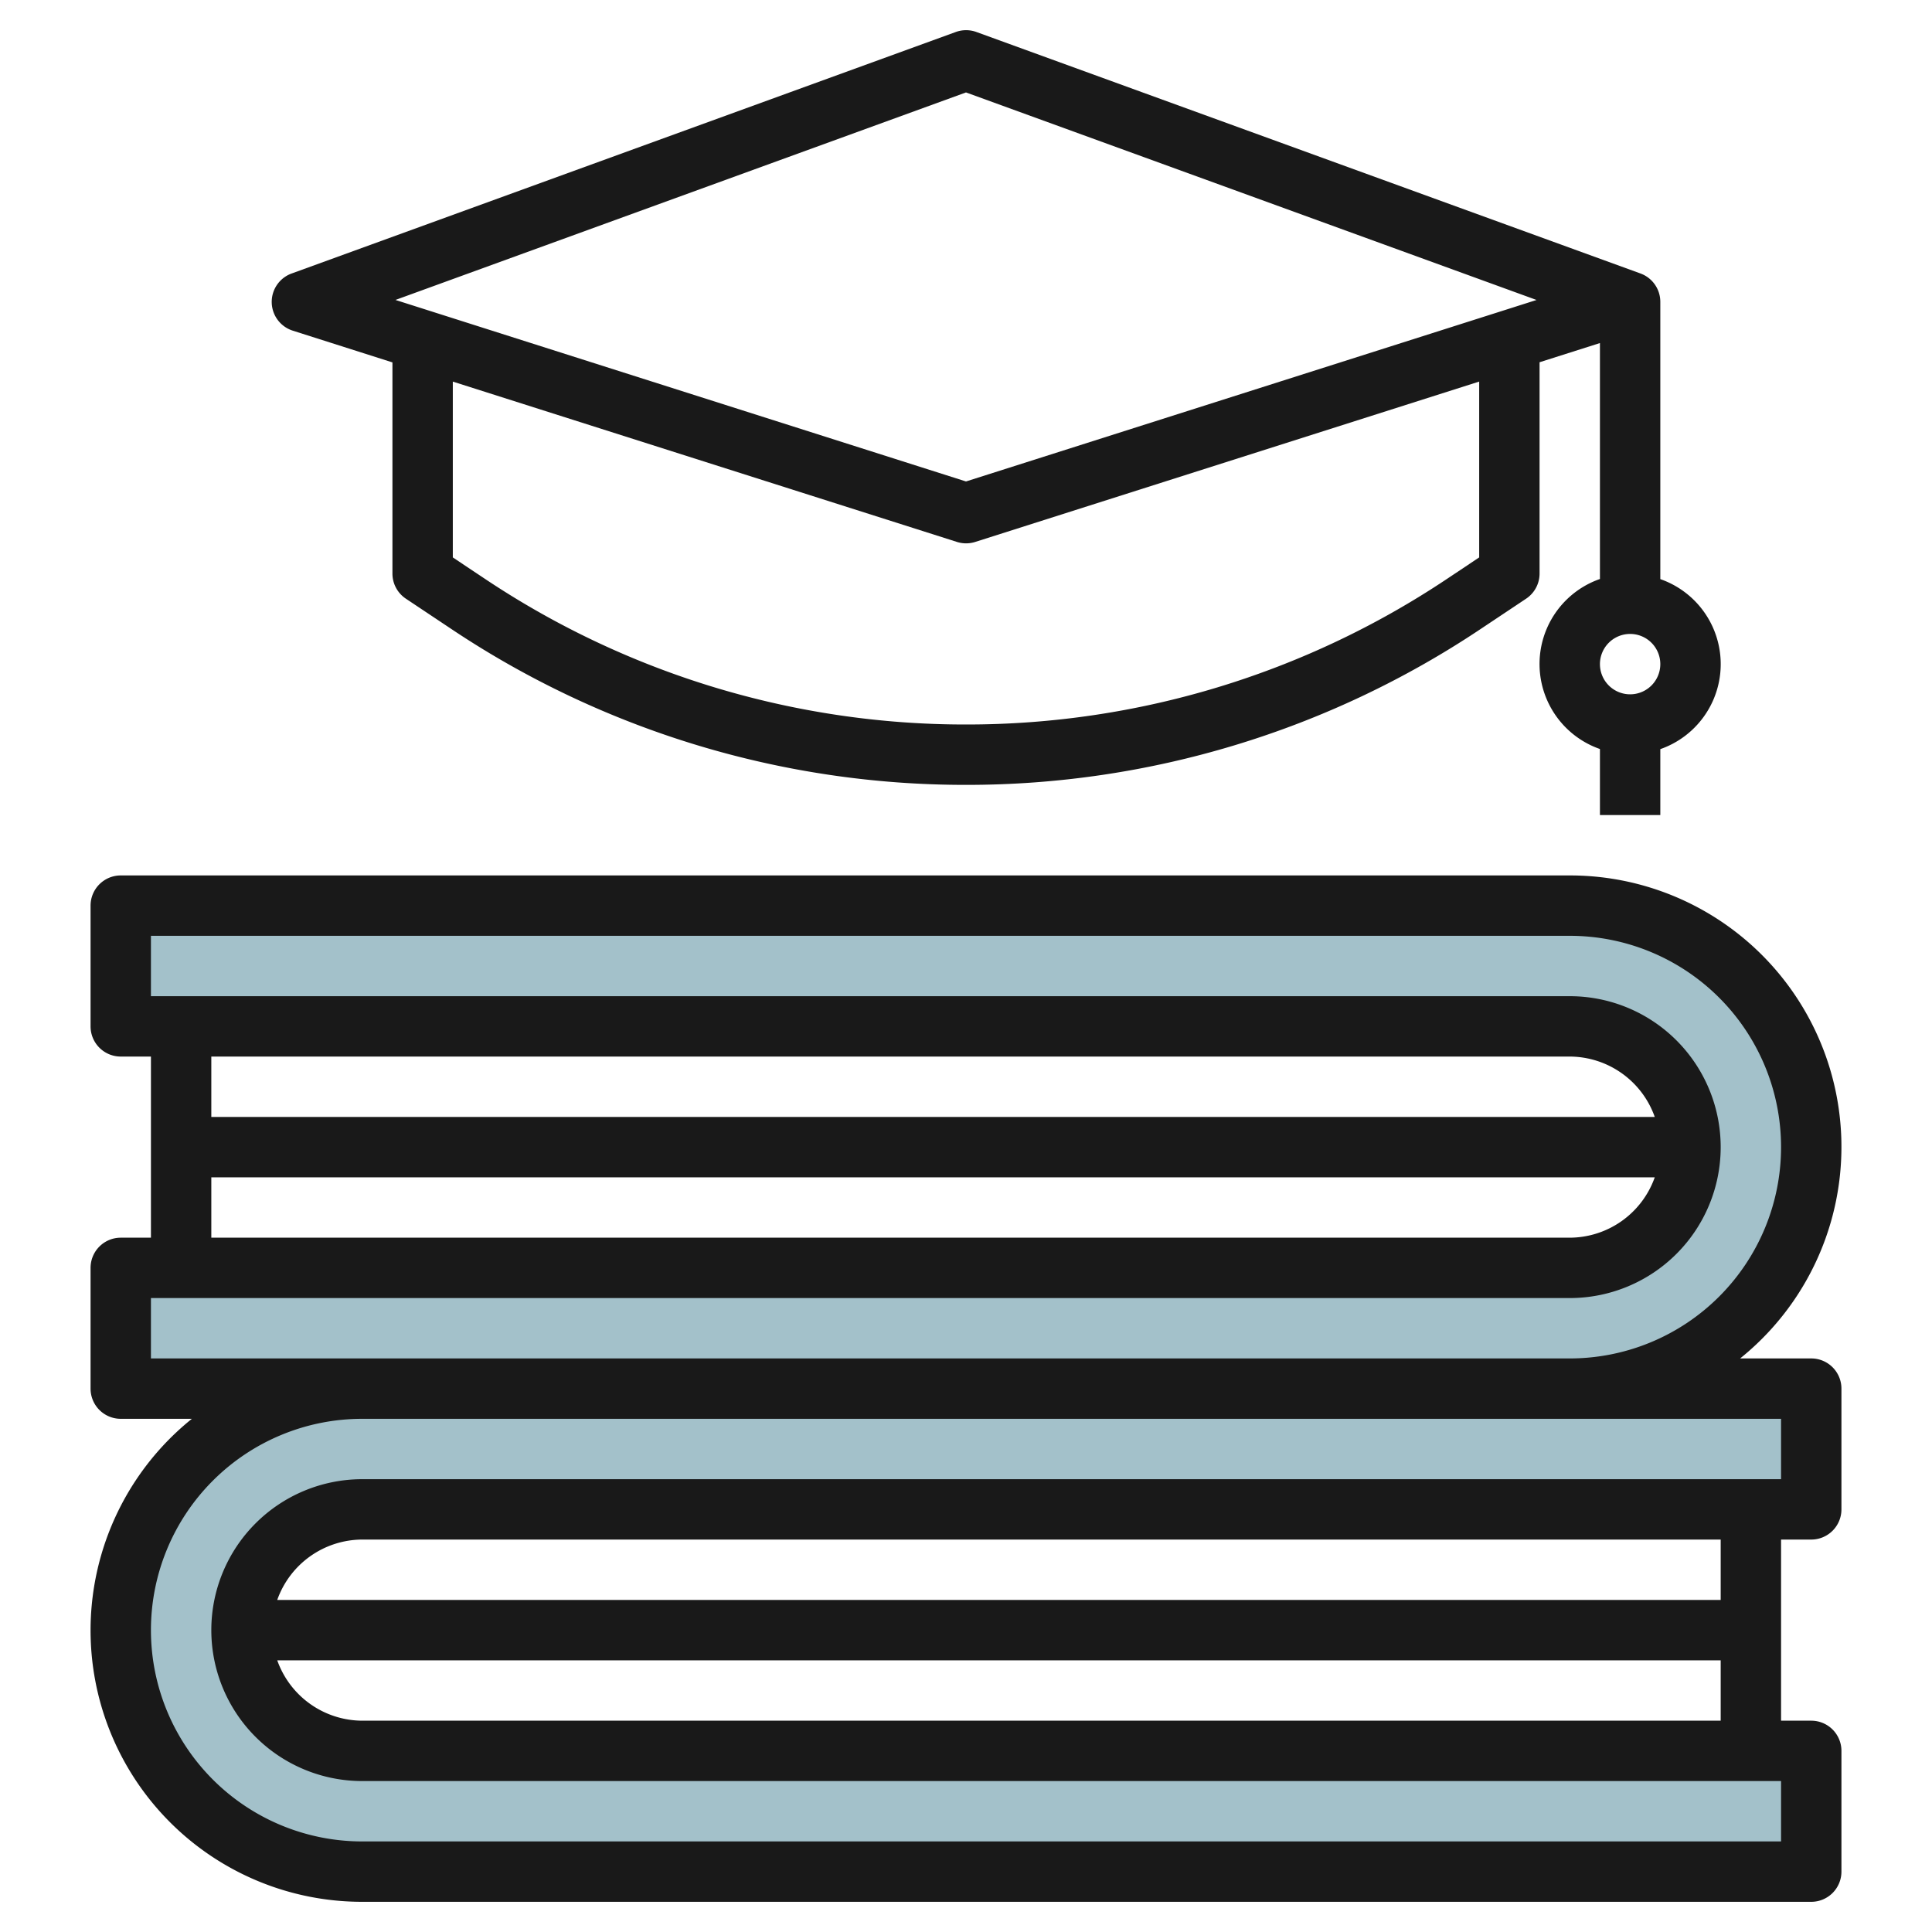
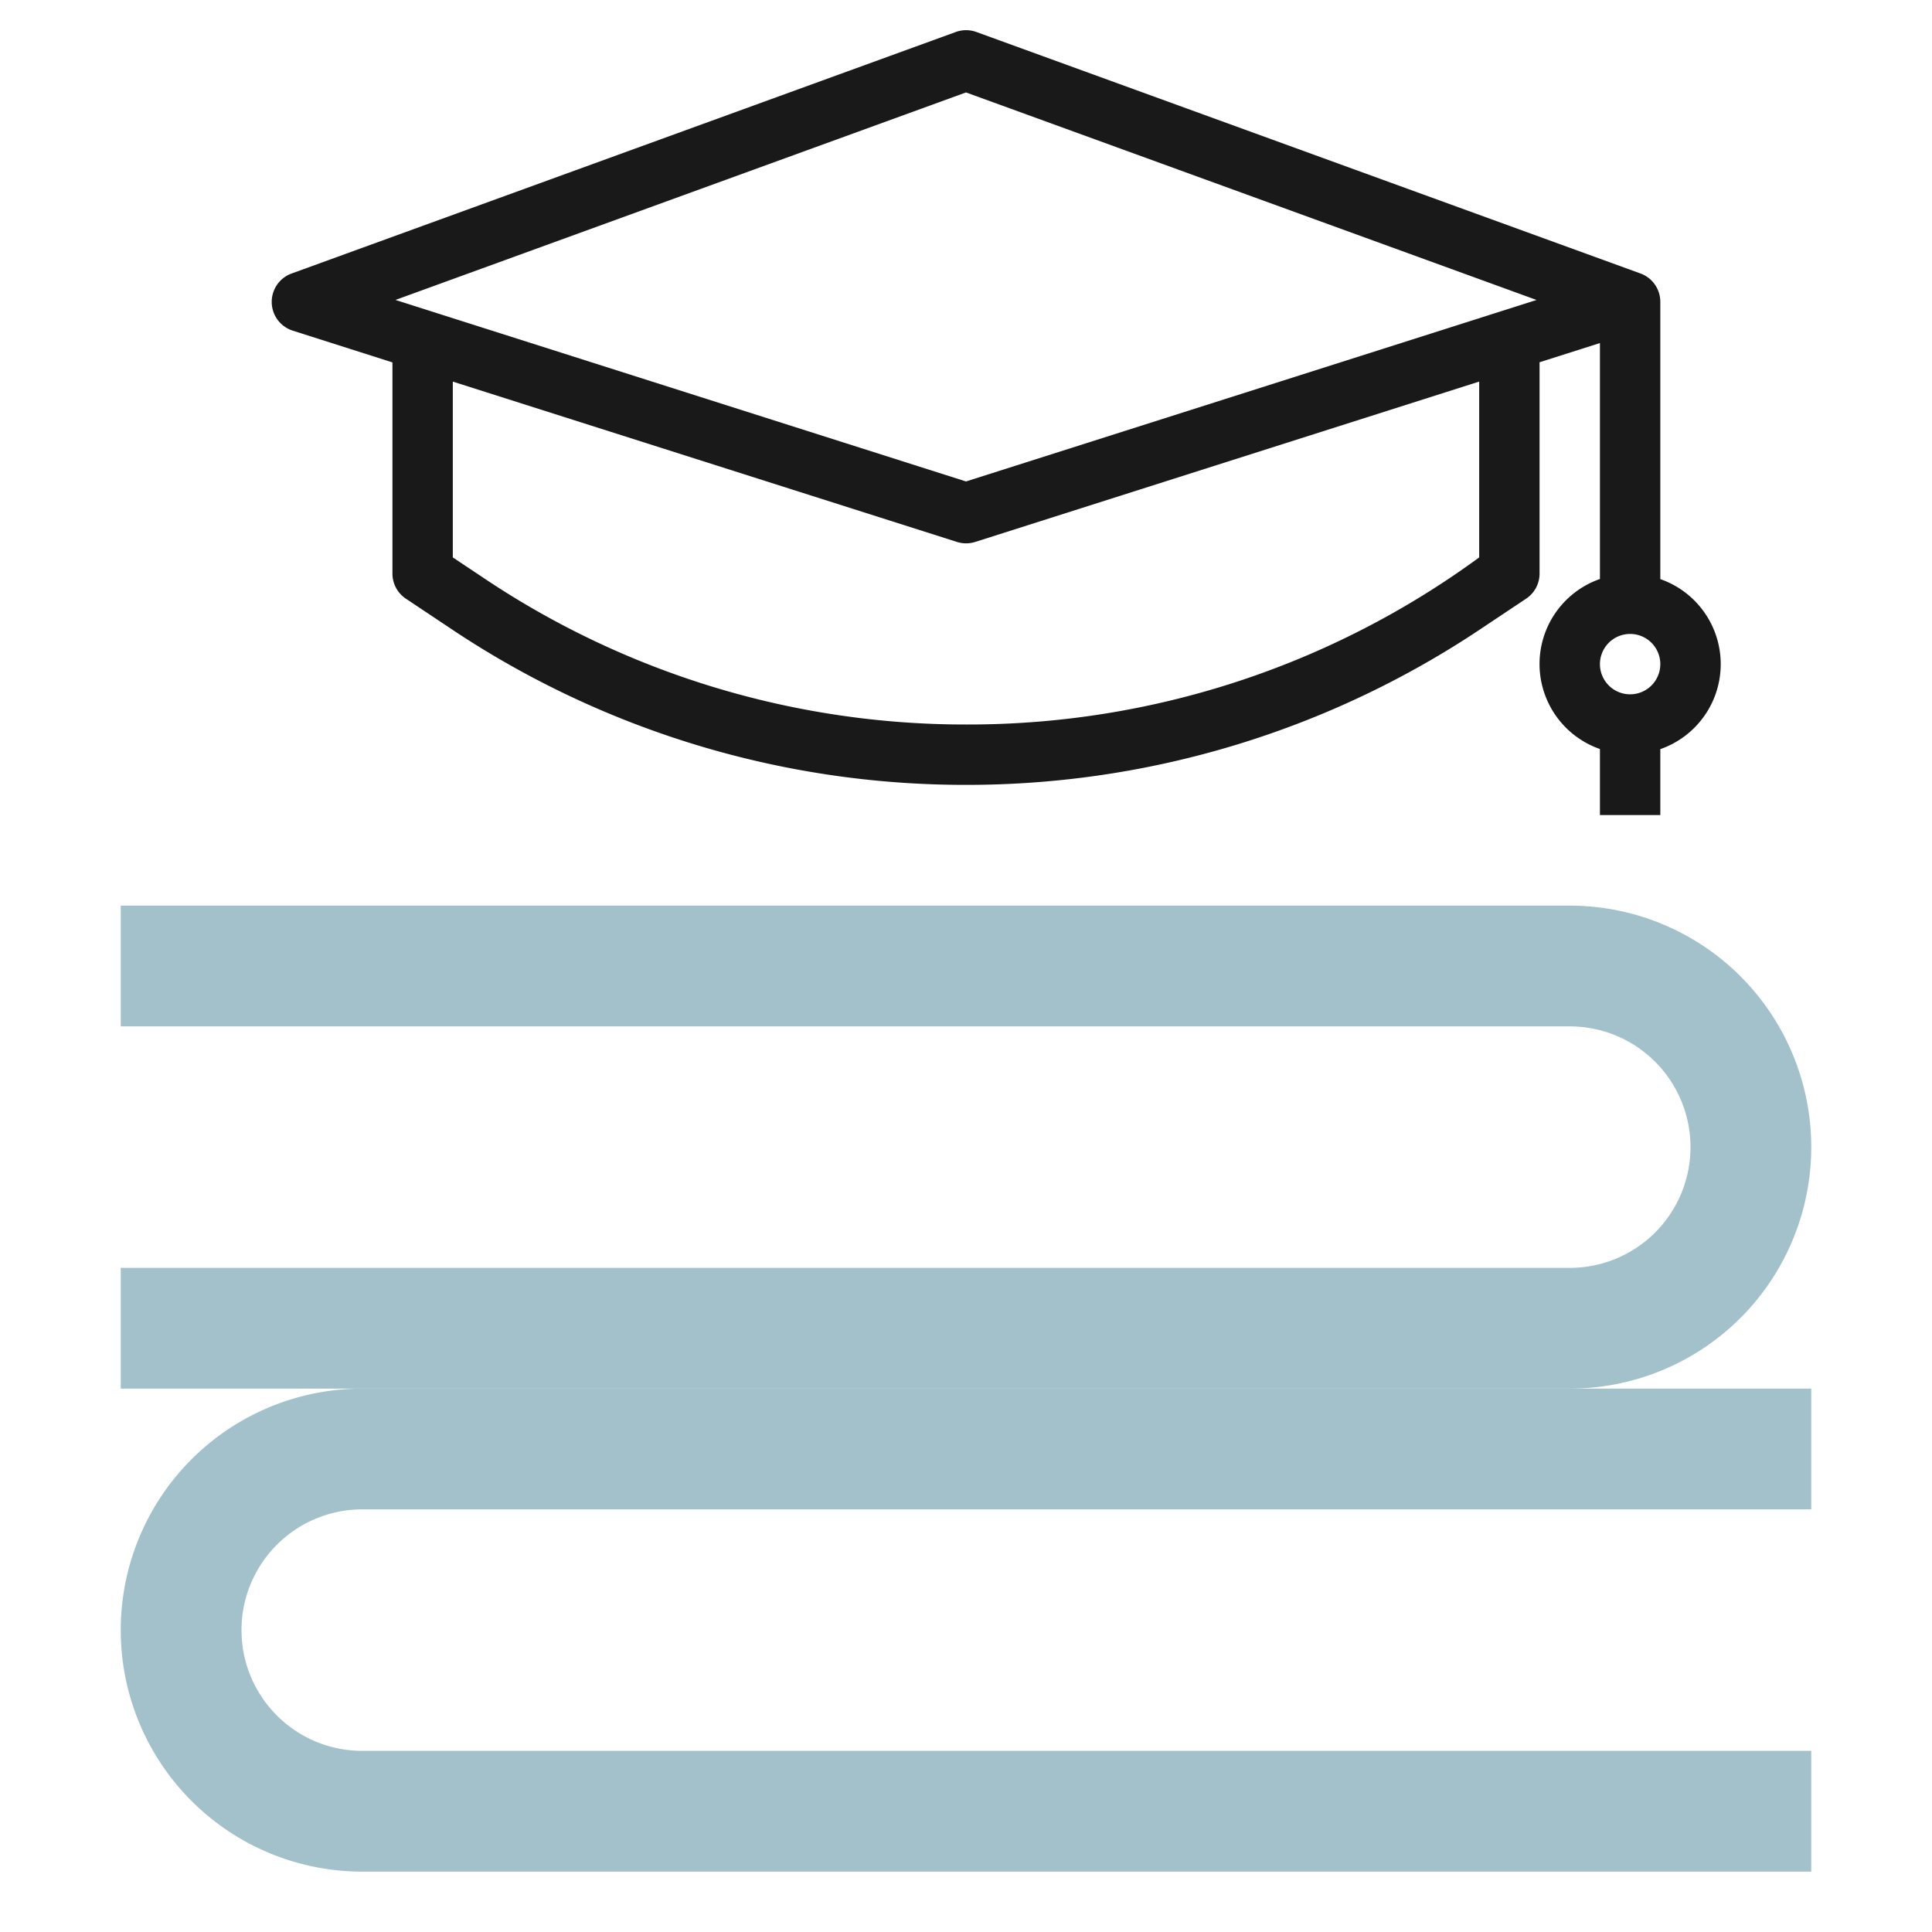
<svg xmlns="http://www.w3.org/2000/svg" viewBox="0 0 64 64" width="512" height="512">
  <g id="Layer_14" data-name="Layer 14">
    <path d="M4,42H52a4,4,0,0,0,4-4h0a4,4,0,0,0-4-4H4V30H52a8,8,0,0,1,8,8h0a8,8,0,0,1-8,8H4Z" style="fill:#a3c1ca" />
    <path d="M60,50H12a4,4,0,0,0-4,4H8a4,4,0,0,0,4,4H60v4H12a8,8,0,0,1-8-8H4a8,8,0,0,1,8-8H60Z" style="fill:#a3c1ca" />
-     <path d="M60,45H57.644A8.993,8.993,0,0,0,52,29H4a1,1,0,0,0-1,1v4a1,1,0,0,0,1,1H5v6H4a1,1,0,0,0-1,1v4a1,1,0,0,0,1,1H6.356A8.993,8.993,0,0,0,12,63H60a1,1,0,0,0,1-1V58a1,1,0,0,0-1-1H59V51h1a1,1,0,0,0,1-1V46A1,1,0,0,0,60,45ZM5,45V43H52a5,5,0,0,0,0-10H5V31H52a7,7,0,0,1,0,14Zm49.816-6A3,3,0,0,1,52,41H7V39ZM7,37V35H52a3,3,0,0,1,2.816,2ZM59,49H12a5,5,0,0,0,0,10H59v2H12a7,7,0,0,1,0-14H59ZM9.184,53A3,3,0,0,1,12,51H57v2ZM57,55v2H12a3,3,0,0,1-2.816-2Z" style="fill:#191919" />
-     <path d="M9.7,10.954,13,12.005V19a1,1,0,0,0,.445.832l1.512,1.008A30.629,30.629,0,0,0,32,26a30.629,30.629,0,0,0,17.043-5.16l1.512-1.008A1,1,0,0,0,51,19V12l2-.636v7.816a2.982,2.982,0,0,0,0,5.632V27h2V24.816a2.982,2.982,0,0,0,0-5.632V10h0a1,1,0,0,0-.655-.94l-22-8a1,1,0,0,0-.684,0l-22,8A1,1,0,0,0,9.7,10.954ZM49,18.465l-1.066.711A28.64,28.64,0,0,1,32,24a28.64,28.64,0,0,1-15.934-4.824L15,18.465V12.641l16.7,5.311a1,1,0,0,0,.606,0L49,12.64ZM54,23a1,1,0,1,1,1-1A1,1,0,0,1,54,23ZM32,3.062,50.9,9.937,32,15.949,13.1,9.936Z" style="fill:#191919" />
+     <path d="M9.7,10.954,13,12.005V19a1,1,0,0,0,.445.832l1.512,1.008A30.629,30.629,0,0,0,32,26a30.629,30.629,0,0,0,17.043-5.16l1.512-1.008A1,1,0,0,0,51,19V12l2-.636v7.816a2.982,2.982,0,0,0,0,5.632V27h2V24.816a2.982,2.982,0,0,0,0-5.632V10h0a1,1,0,0,0-.655-.94l-22-8a1,1,0,0,0-.684,0l-22,8A1,1,0,0,0,9.7,10.954ZM49,18.465A28.64,28.64,0,0,1,32,24a28.64,28.64,0,0,1-15.934-4.824L15,18.465V12.641l16.7,5.311a1,1,0,0,0,.606,0L49,12.64ZM54,23a1,1,0,1,1,1-1A1,1,0,0,1,54,23ZM32,3.062,50.9,9.937,32,15.949,13.1,9.936Z" style="fill:#191919" />
  </g>
</svg>